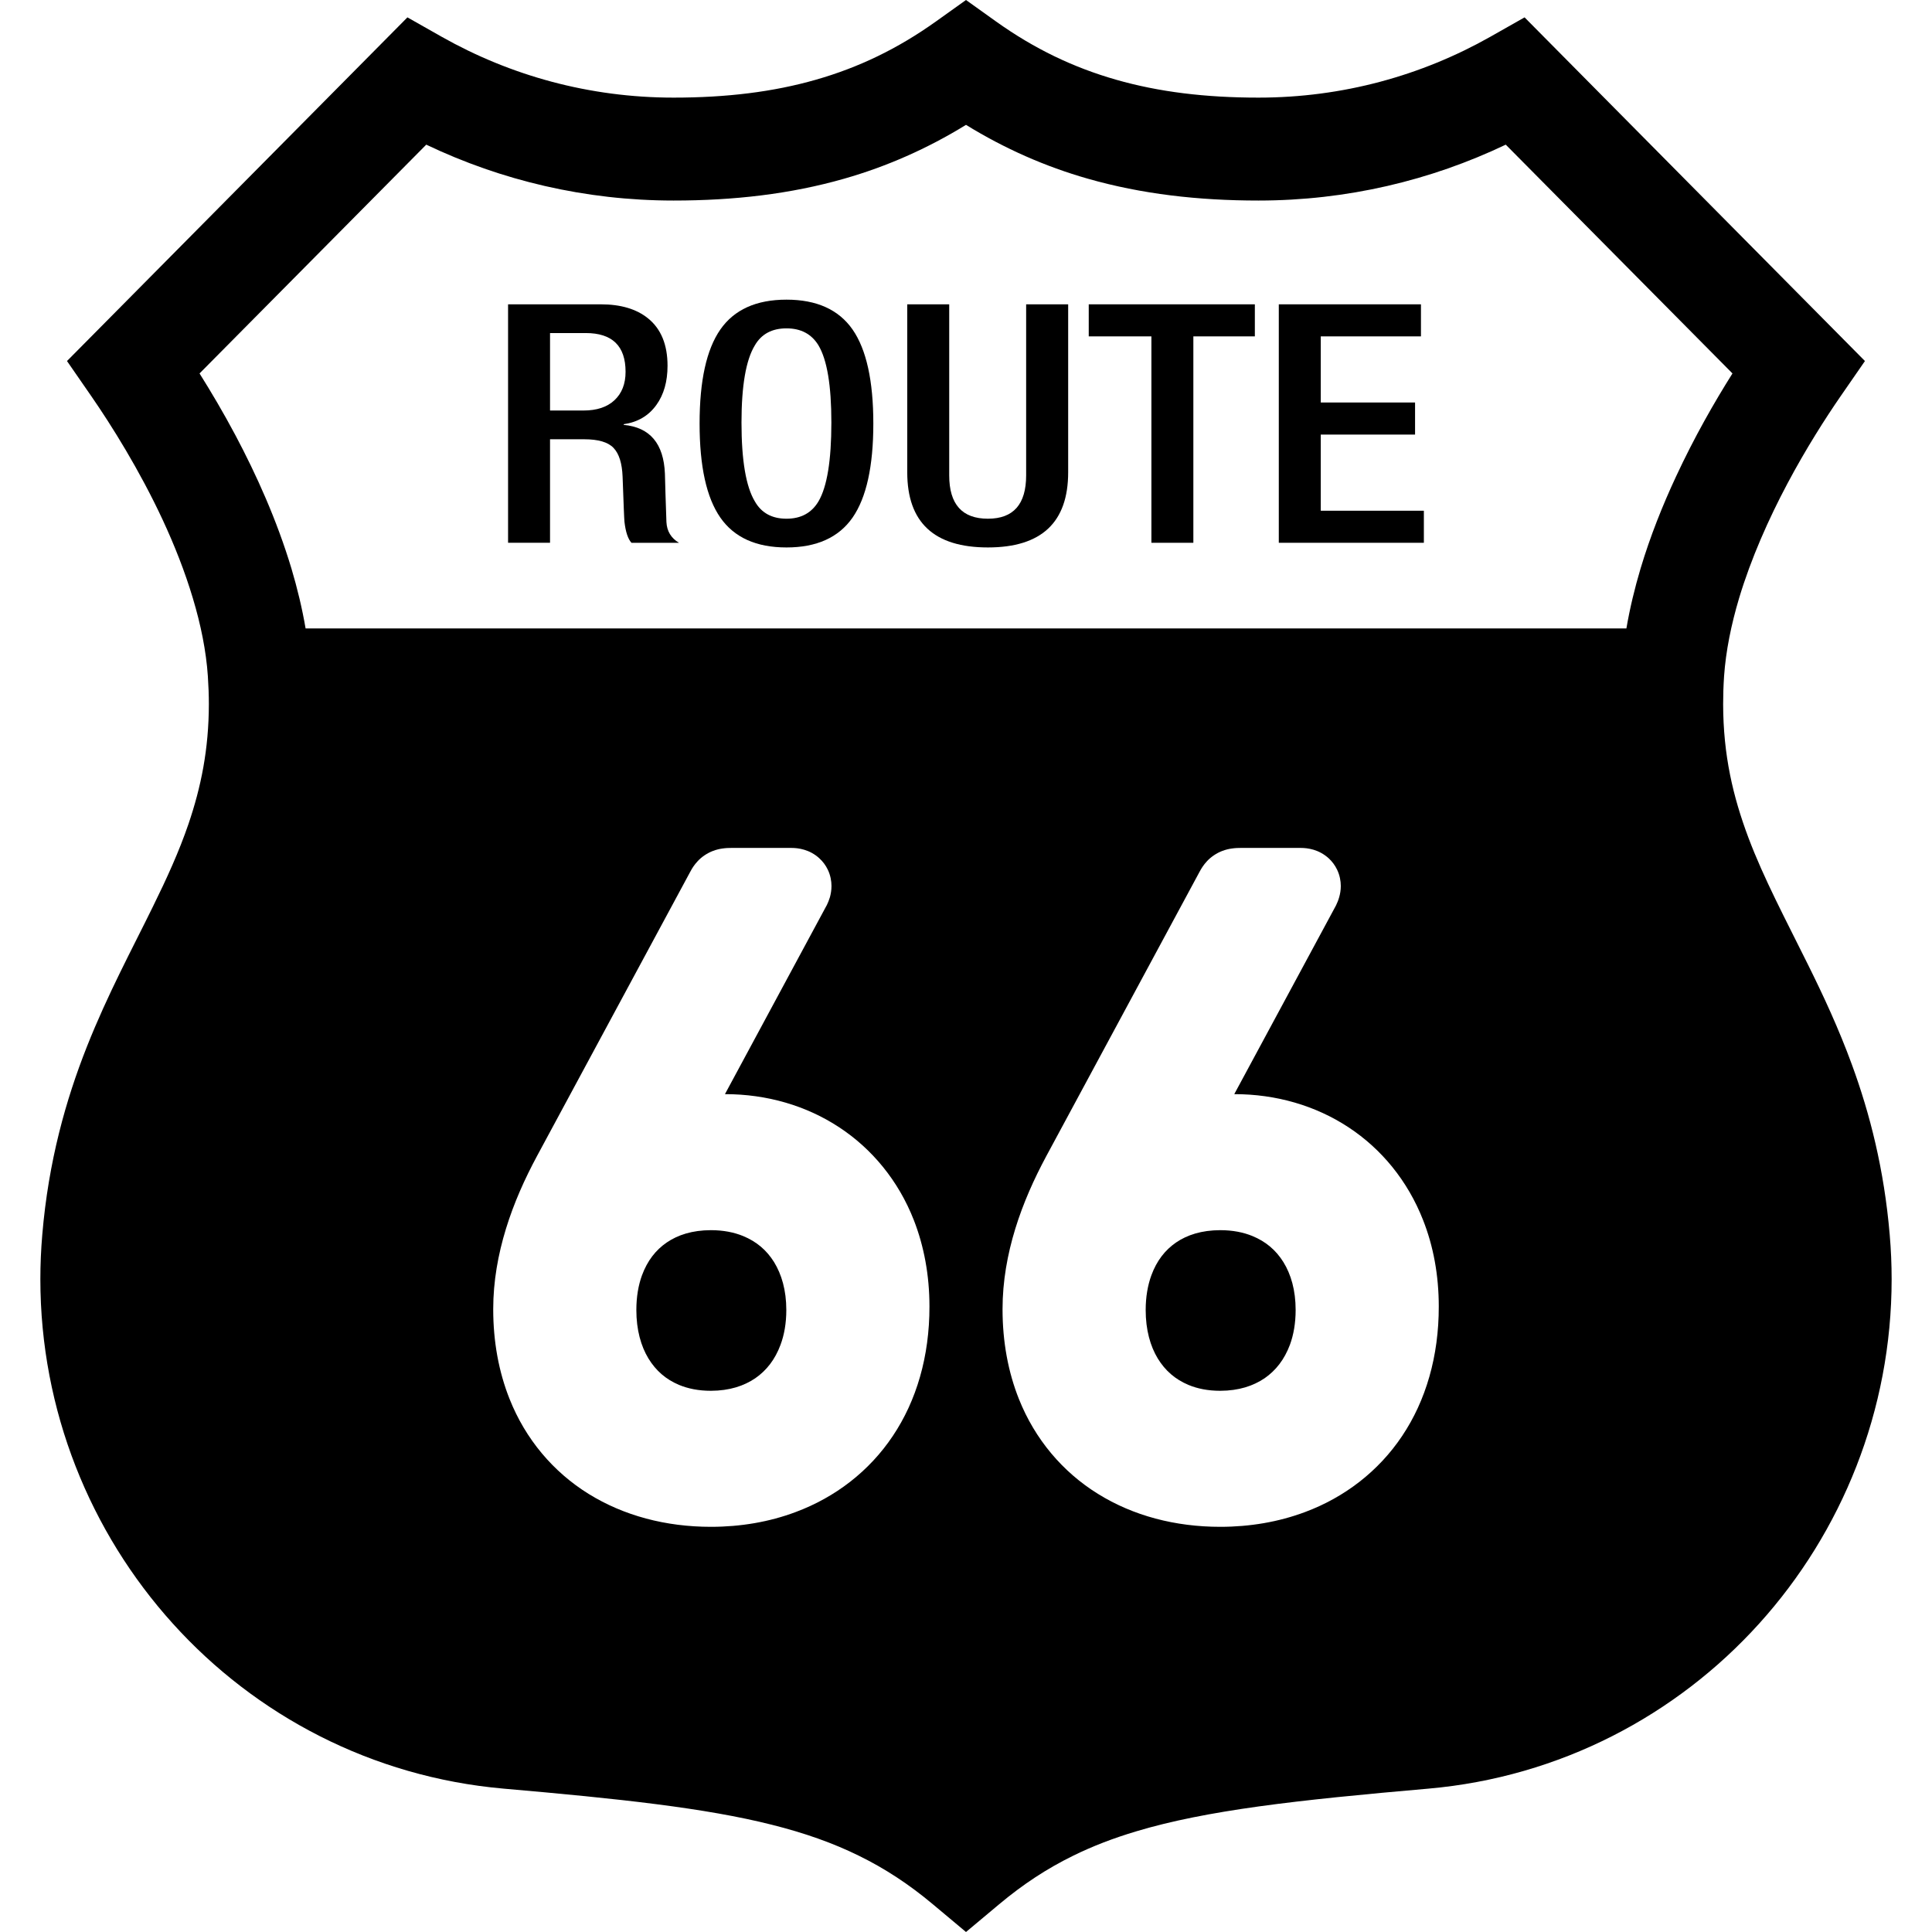
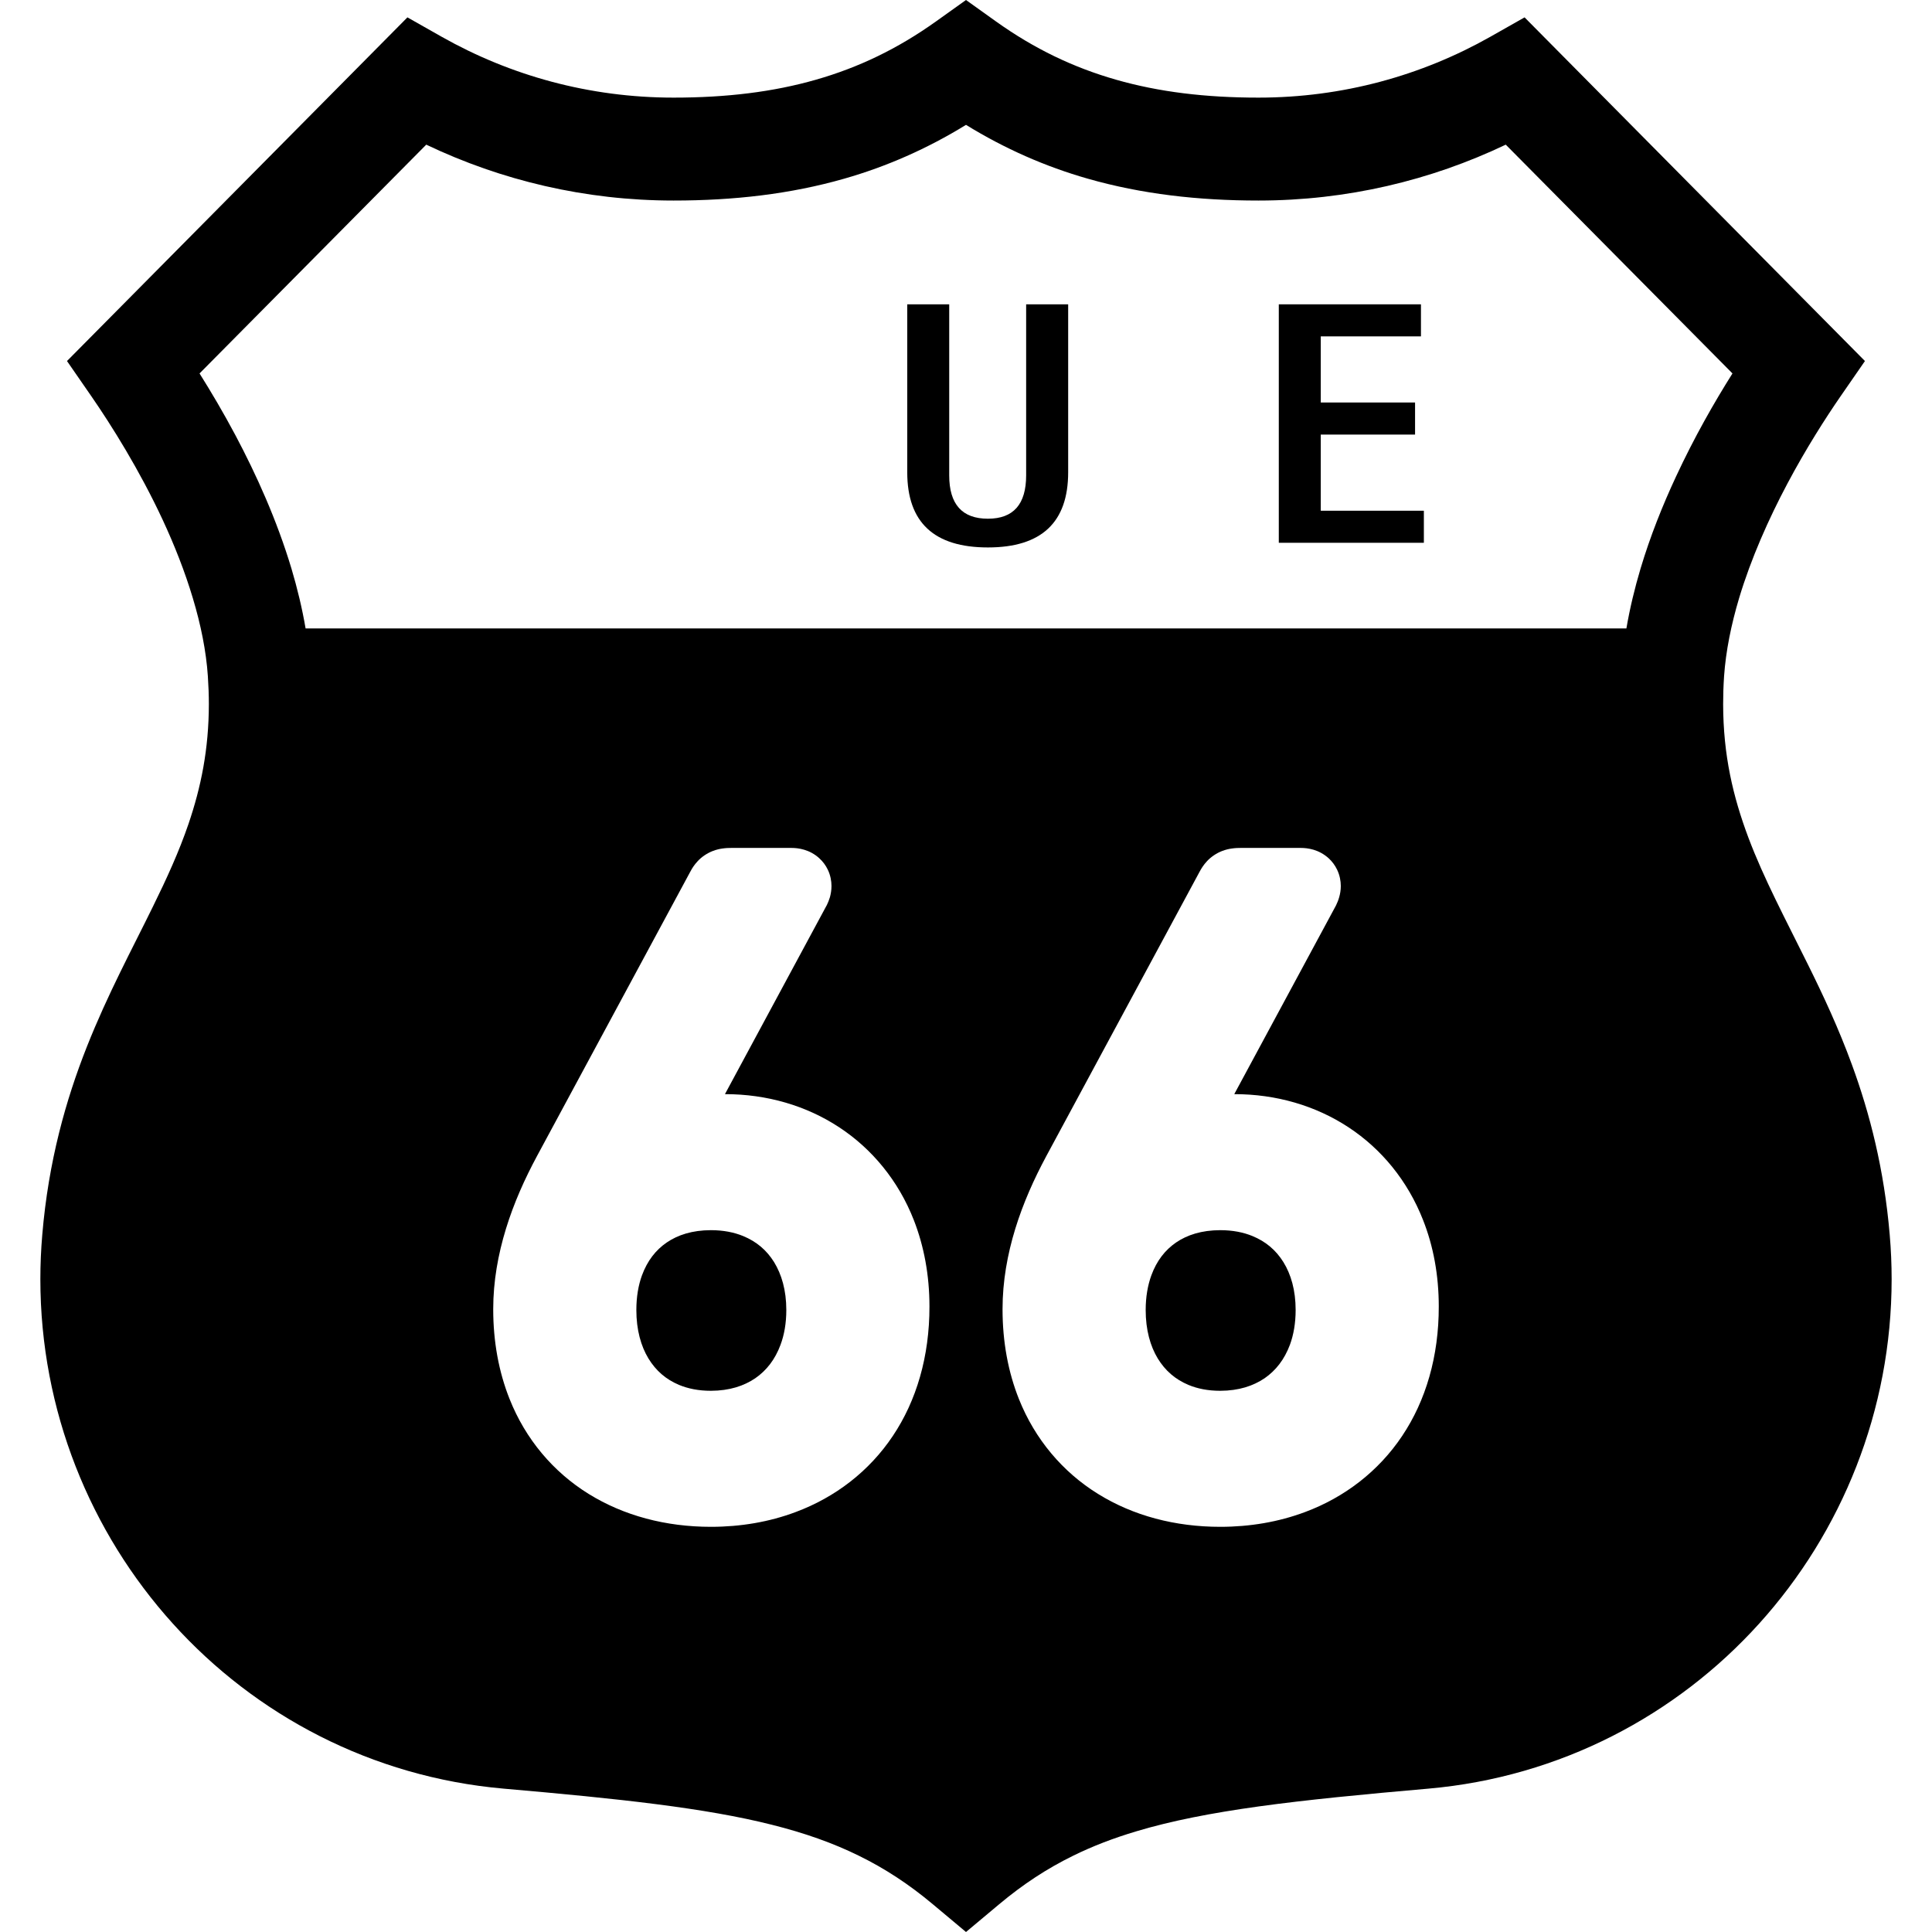
<svg xmlns="http://www.w3.org/2000/svg" height="800px" width="800px" version="1.1" id="_x32_" viewBox="0 0 512 512" xml:space="preserve">
  <style type="text/css">
	.st0{fill:#000000;}
</style>
  <g>
-     <path class="st0" d="M176.61,138.352c-0.201-5.544-0.324-9.822-0.401-12.827c-0.325-7.963-3.954-12.272-10.92-12.928v-0.178   c3.706-0.532,6.61-2.232,8.68-5.136c1.946-2.71,2.934-6.17,2.934-10.348c0-5.606-1.73-9.792-5.174-12.572   c-3.058-2.472-7.228-3.714-12.495-3.714h-24.59v63.194h11.12v-27.431h9.082c3.707,0,6.302,0.757,7.754,2.294   c1.467,1.537,2.254,4.078,2.394,7.615c0.263,7.252,0.417,11.236,0.494,11.947c0.308,2.718,0.942,4.572,1.854,5.576h12.588   C177.846,142.6,176.734,140.778,176.61,138.352z M162.849,106.056c-1.946,1.822-4.68,2.734-8.202,2.734h-8.882V88.263h9.468   c7.028,0,10.549,3.421,10.549,10.263C165.783,101.716,164.81,104.218,162.849,106.056z" />
-     <path class="st0" d="M208.428,79.412c-8.016,0-13.855,2.642-17.531,7.916c-3.676,5.283-5.498,13.592-5.498,24.914   c0,11.337,1.822,19.639,5.498,24.922c3.676,5.282,9.514,7.915,17.531,7.915c7.984,0,13.839-2.634,17.514-7.915   c3.661-5.283,5.499-13.584,5.499-24.922c0-11.322-1.838-19.631-5.499-24.914C222.267,82.054,216.413,79.412,208.428,79.412z    M216.907,132.869c-1.822,3.066-4.649,4.595-8.479,4.595c-3.847,0-6.657-1.529-8.388-4.595c-2.347-3.9-3.536-10.858-3.536-20.89   c0-9.793,1.19-16.612,3.536-20.45c1.73-3.003,4.541-4.51,8.388-4.51c3.83,0,6.657,1.507,8.479,4.51   c2.286,3.839,3.414,10.658,3.414,20.45C220.321,122.011,219.194,128.969,216.907,132.869z" />
    <path class="st0" d="M271.939,125.973c0,7.661-3.367,11.491-10.132,11.491c-6.843,0-10.256-3.83-10.256-11.491V80.649H240.43   v44.513c0,13.29,7.12,19.917,21.377,19.917c14.178,0,21.268-6.626,21.268-19.917V80.649h-11.136V125.973z" />
-     <polygon class="st0" points="288.528,89.144 305.132,89.144 305.132,143.843 316.252,143.843 316.252,89.144 332.548,89.144    332.548,80.649 288.528,80.649  " />
    <polygon class="st0" points="350.016,115.169 375.006,115.169 375.006,106.666 350.016,106.666 350.016,89.144 376.567,89.144    376.567,80.649 338.895,80.649 338.895,143.843 377.339,143.843 377.339,135.348 350.016,135.348  " />
    <path class="st0" d="M196.906,327.55c-2.394-0.973-5.22-1.544-8.51-1.544c-4.974,0.016-8.758,1.267-11.692,3.259   c-2.935,2.009-5.144,4.842-6.58,8.727c-0.942,2.587-1.483,5.661-1.483,9.174c0,5.306,1.236,9.592,3.197,12.836   c1.993,3.251,4.618,5.544,8.14,7.02c2.348,0.972,5.128,1.551,8.418,1.551c4.927-0.015,8.757-1.289,11.754-3.32   c2.982-2.062,5.252-4.958,6.704-8.881c0.973-2.61,1.529-5.699,1.529-9.206c0-5.267-1.266-9.468-3.228-12.673   C203.162,331.288,200.474,329.018,196.906,327.55z" />
    <path class="st0" d="M331.883,327.55c-2.394-0.973-5.205-1.544-8.511-1.544c-4.973,0.016-8.757,1.267-11.692,3.259   c-2.919,2.009-5.144,4.842-6.564,8.727c-0.942,2.587-1.498,5.661-1.498,9.174c0,5.306,1.236,9.592,3.197,12.836   c1.992,3.251,4.634,5.544,8.155,7.02c2.333,0.972,5.113,1.551,8.402,1.551c4.928-0.015,8.742-1.289,11.754-3.32   c2.981-2.062,5.251-4.958,6.719-8.881c0.958-2.61,1.514-5.699,1.514-9.206c0-5.267-1.251-9.468-3.228-12.673   C338.138,331.288,335.451,329.018,331.883,327.55z" />
    <path class="st0" d="M500.794,327.211c-1.468-17.291-5.252-32.057-9.993-45.001c-3.552-9.707-7.615-18.403-11.614-26.473   c-5.994-12.117-11.739-22.852-15.832-33.726c-4.093-10.904-6.688-21.886-6.704-35.447c0-2.378,0.077-4.826,0.247-7.375   c0.464-6.634,1.885-13.661,3.985-20.681c3.166-10.541,7.861-21.068,12.804-30.358c4.943-9.306,10.117-17.384,14.102-23.16   l6.441-9.313L404.028,4.603l-9.066,5.136c-18.195,10.279-39.108,16.132-61.457,16.132c-14.056,0-26.412-1.506-37.718-4.742   c-11.321-3.236-21.67-8.186-31.863-15.461L256,0l-7.939,5.668c-10.194,7.275-20.527,12.225-31.849,15.461   c-11.305,3.236-23.662,4.742-37.717,4.742c-22.35,0-43.263-5.854-61.457-16.132l-9.067-5.136L17.754,95.677l6.441,9.313   c5.328,7.707,12.742,19.508,18.936,32.814c3.09,6.649,5.869,13.677,7.97,20.705c2.116,7.02,3.537,14.047,3.985,20.681   c0.17,2.549,0.264,4.996,0.264,7.375c-0.016,12.055-2.086,22.056-5.406,31.818c-2.487,7.282-5.746,14.426-9.422,21.885   c-5.468,11.183-11.94,23.092-17.516,37.17c-5.56,14.064-10.163,30.312-11.8,49.773c-0.339,3.938-0.509,7.869-0.509,11.77   c0,34.79,13.19,67.032,35.107,91.29c21.902,24.272,52.7,40.676,87.7,43.742c30.844,2.679,53.472,5.136,70.986,9.553   c8.758,2.193,16.264,4.849,23.137,8.232c6.889,3.382,13.206,7.506,19.616,12.874L256,512l8.757-7.329   c6.41-5.367,12.727-9.491,19.616-12.874c5.158-2.541,10.657-4.657,16.789-6.487c9.19-2.758,19.832-4.842,32.528-6.603   c12.696-1.753,27.462-3.182,44.807-4.695c34.984-3.066,65.782-19.47,87.699-43.742c21.917-24.257,35.107-56.499,35.107-91.29   C501.304,335.08,501.133,331.149,500.794,327.211z M236.601,380.552c-6.271,9.383-15.307,16.28-25.763,20.164   c-6.95,2.61-14.55,3.907-22.442,3.907c-11.924,0-23.076-2.934-32.42-8.734c-9.314-5.776-16.697-14.449-20.944-25.168   c-2.842-7.136-4.325-15.144-4.325-23.778c0-7.383,1.298-14.542,3.383-21.33c2.085-6.788,4.973-13.22,8.232-19.268l40.606-75.327   v0.008c0.432-0.842,1.019-1.799,1.977-2.819c1.02-1.127,2.564-2.146,4-2.687c0.958-0.371,1.823-0.556,2.549-0.656   c0.973-0.139,1.714-0.154,2.332-0.154h15.955c0.989,0,2.1,0.108,3.367,0.478c1.266,0.371,2.749,1.074,4.062,2.309   c0.881,0.803,1.669,1.846,2.194,2.958c0.726,1.498,0.988,3.058,0.988,4.356c0,1.12-0.186,2.078-0.402,2.919   c-0.247,0.826-0.541,1.537-0.85,2.171l-0.077,0.123l-26.906,49.935h0.031c11.028-0.007,21.5,3.028,30.242,8.781   c8.742,5.738,15.708,14.202,19.77,24.565c2.703,6.905,4.155,14.635,4.155,22.937C246.331,359.446,242.887,371.184,236.601,380.552z    M371.578,380.552c-6.27,9.383-15.306,16.28-25.747,20.164c-6.981,2.61-14.565,3.907-22.458,3.907   c-11.924,0-23.091-2.934-32.404-8.734c-9.329-5.776-16.697-14.449-20.96-25.168c-2.842-7.136-4.325-15.144-4.325-23.778   c0-7.383,1.298-14.542,3.382-21.33c2.085-6.772,4.973-13.206,8.217-19.237l40.621-75.358v0.008   c0.448-0.842,1.019-1.799,1.977-2.819c1.035-1.127,2.564-2.146,4-2.687c0.958-0.371,1.838-0.556,2.564-0.656   c0.972-0.139,1.698-0.154,2.317-0.154h15.97c0.973,0,2.085,0.108,3.367,0.478c1.251,0.371,2.718,1.074,4.062,2.309   c0.864,0.803,1.652,1.846,2.177,2.958c0.726,1.498,0.988,3.058,0.988,4.356c0,1.12-0.185,2.078-0.417,2.919   c-0.232,0.826-0.525,1.537-0.834,2.171l-0.062,0.123l-26.921,49.935h0.031c11.029-0.007,21.5,3.028,30.243,8.781   c8.742,5.738,15.692,14.202,19.754,24.565c2.734,6.905,4.17,14.635,4.17,22.937C381.308,359.438,377.864,371.184,371.578,380.552z    M269.468,306.429l0.062-0.1l-0.031,0.046L269.468,306.429z M434.765,150.67c-1.544,5.174-2.827,10.48-3.753,15.878H80.988   c-0.926-5.398-2.209-10.703-3.753-15.878c-3.861-12.836-9.282-24.852-14.842-35.324c-3.213-6.04-6.472-11.538-9.514-16.38   l60.082-60.631c19.878,9.483,42.12,14.812,65.535,14.812c15.986,0,30.984-1.722,45.224-5.792   c11.275-3.22,22.025-7.962,32.281-14.264c10.24,6.302,20.99,11.044,32.28,14.264c14.241,4.07,29.238,5.792,45.225,5.792   c23.415,0,45.656-5.328,65.534-14.812l60.082,60.631c-4.818,7.638-10.132,16.936-14.966,27.338   C440.603,133.92,437.329,142.113,434.765,150.67z" />
  </g>
</svg>